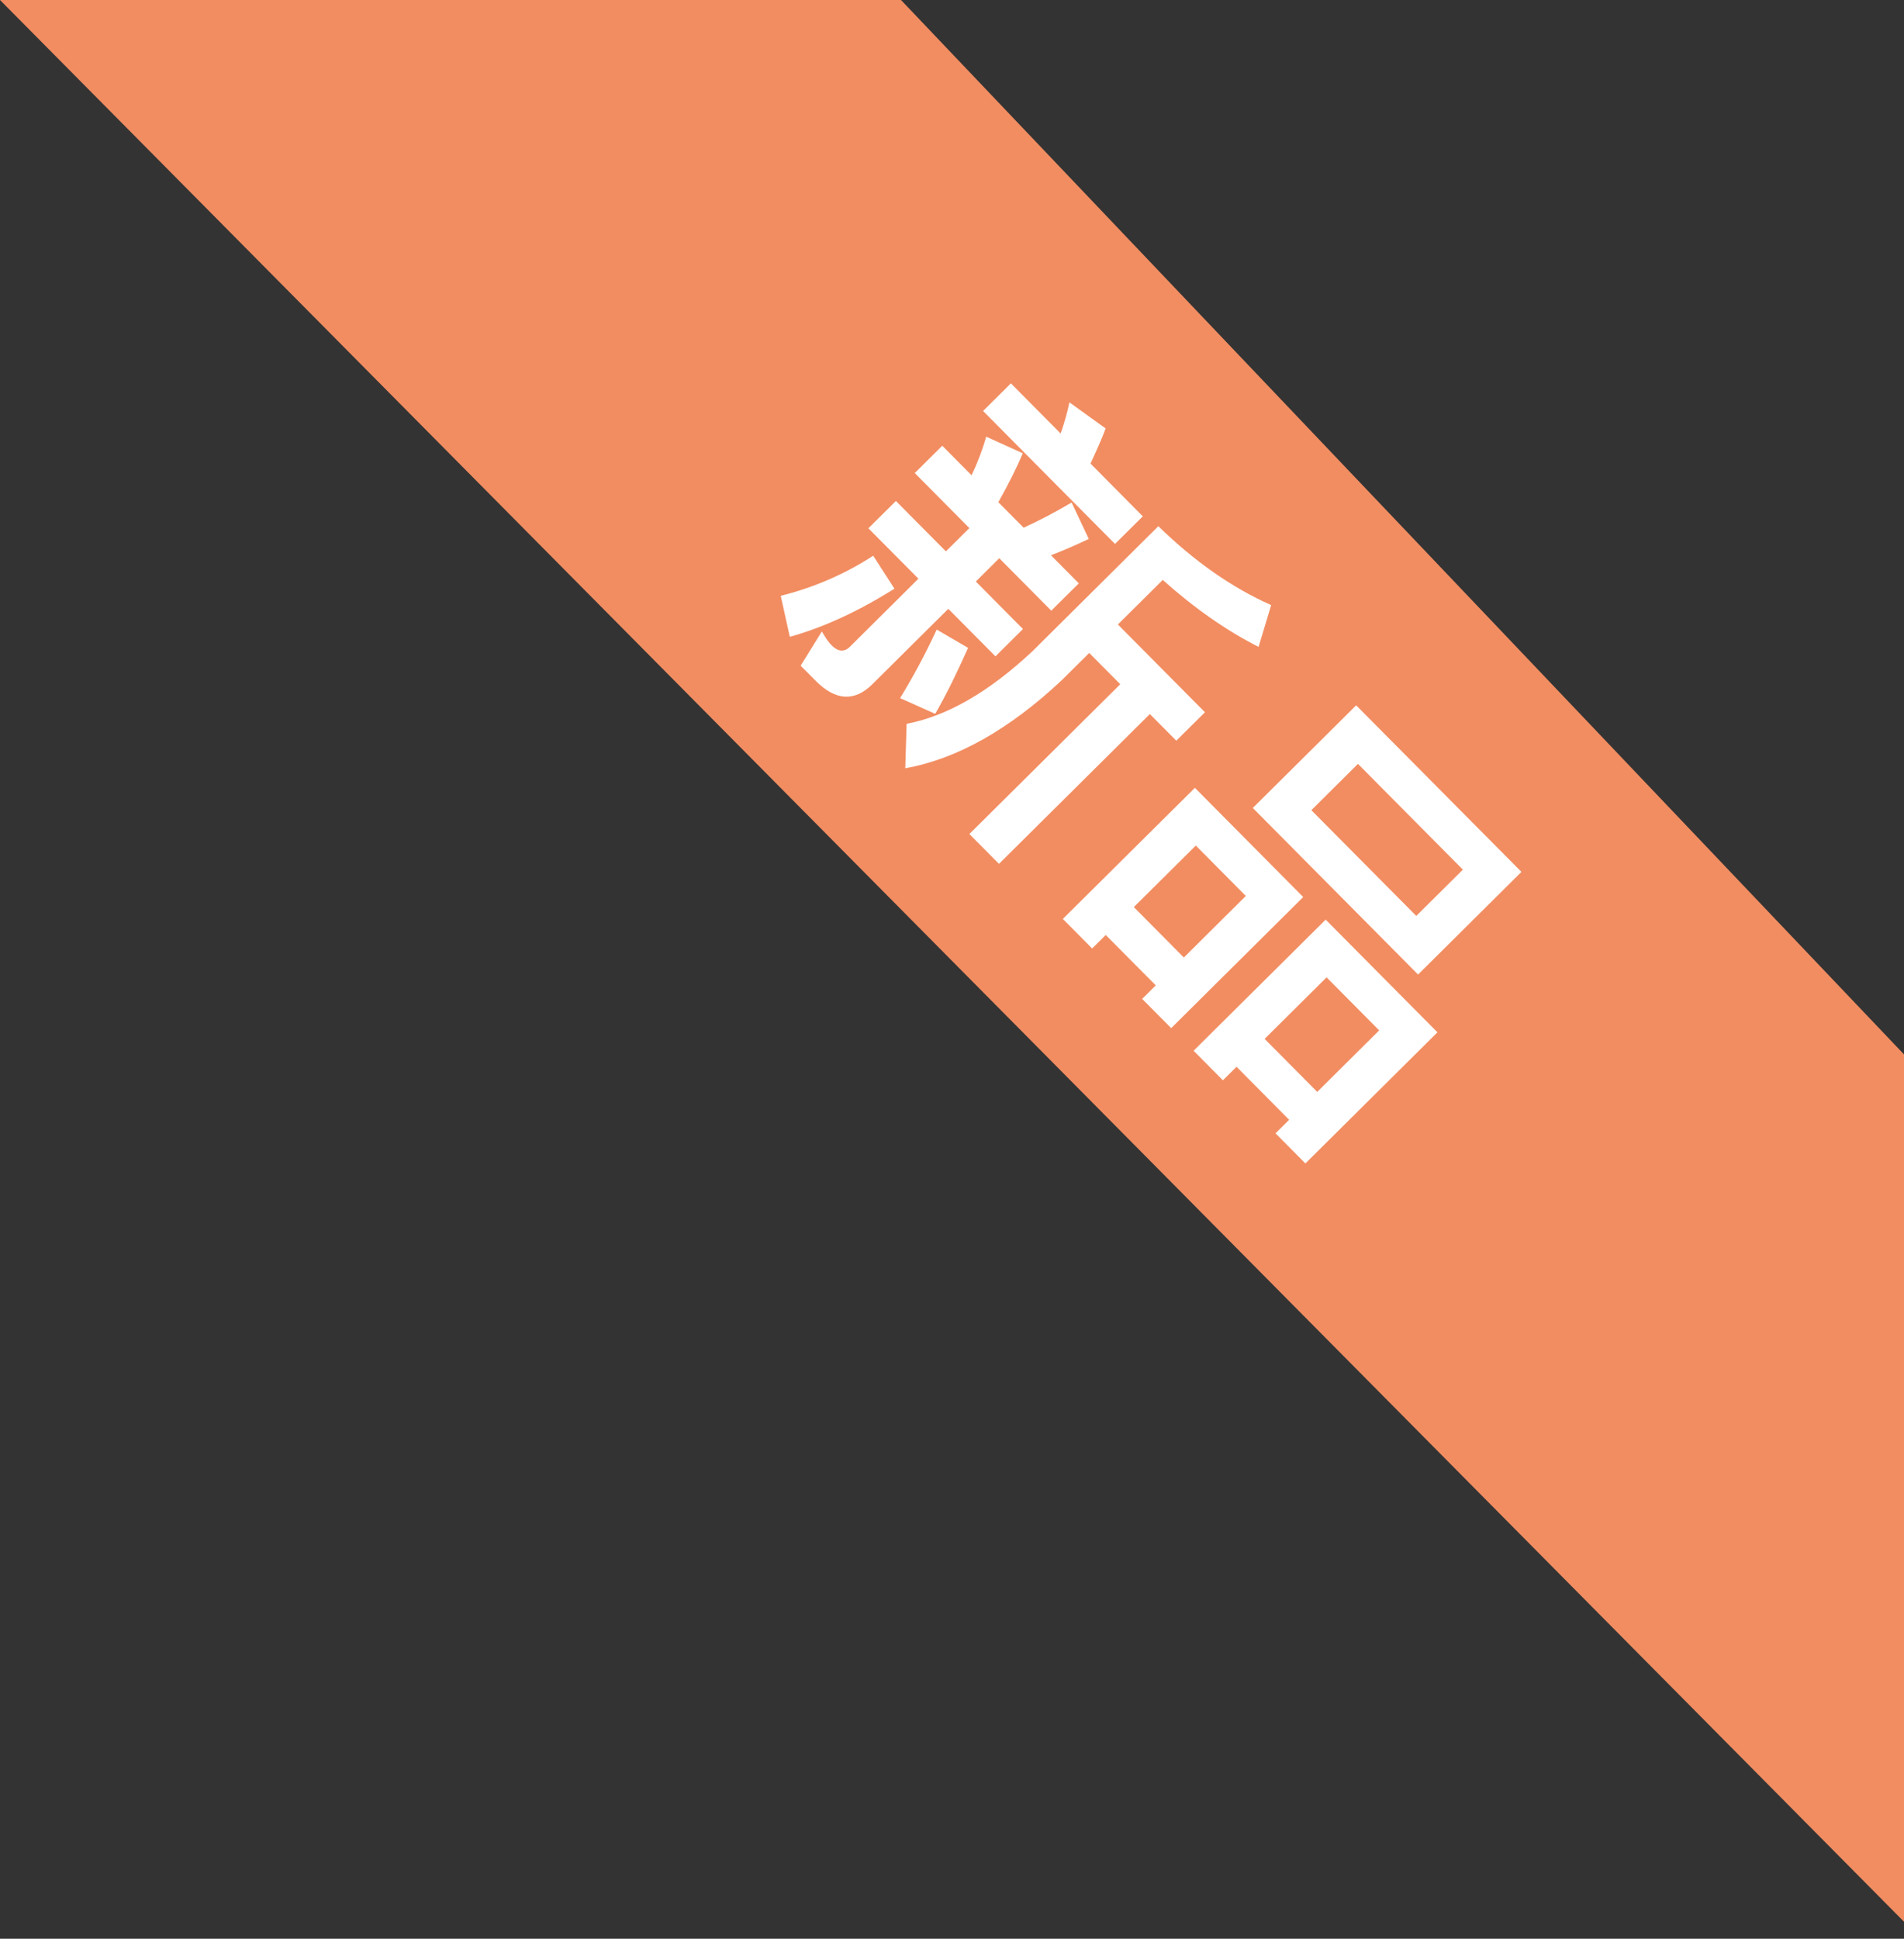
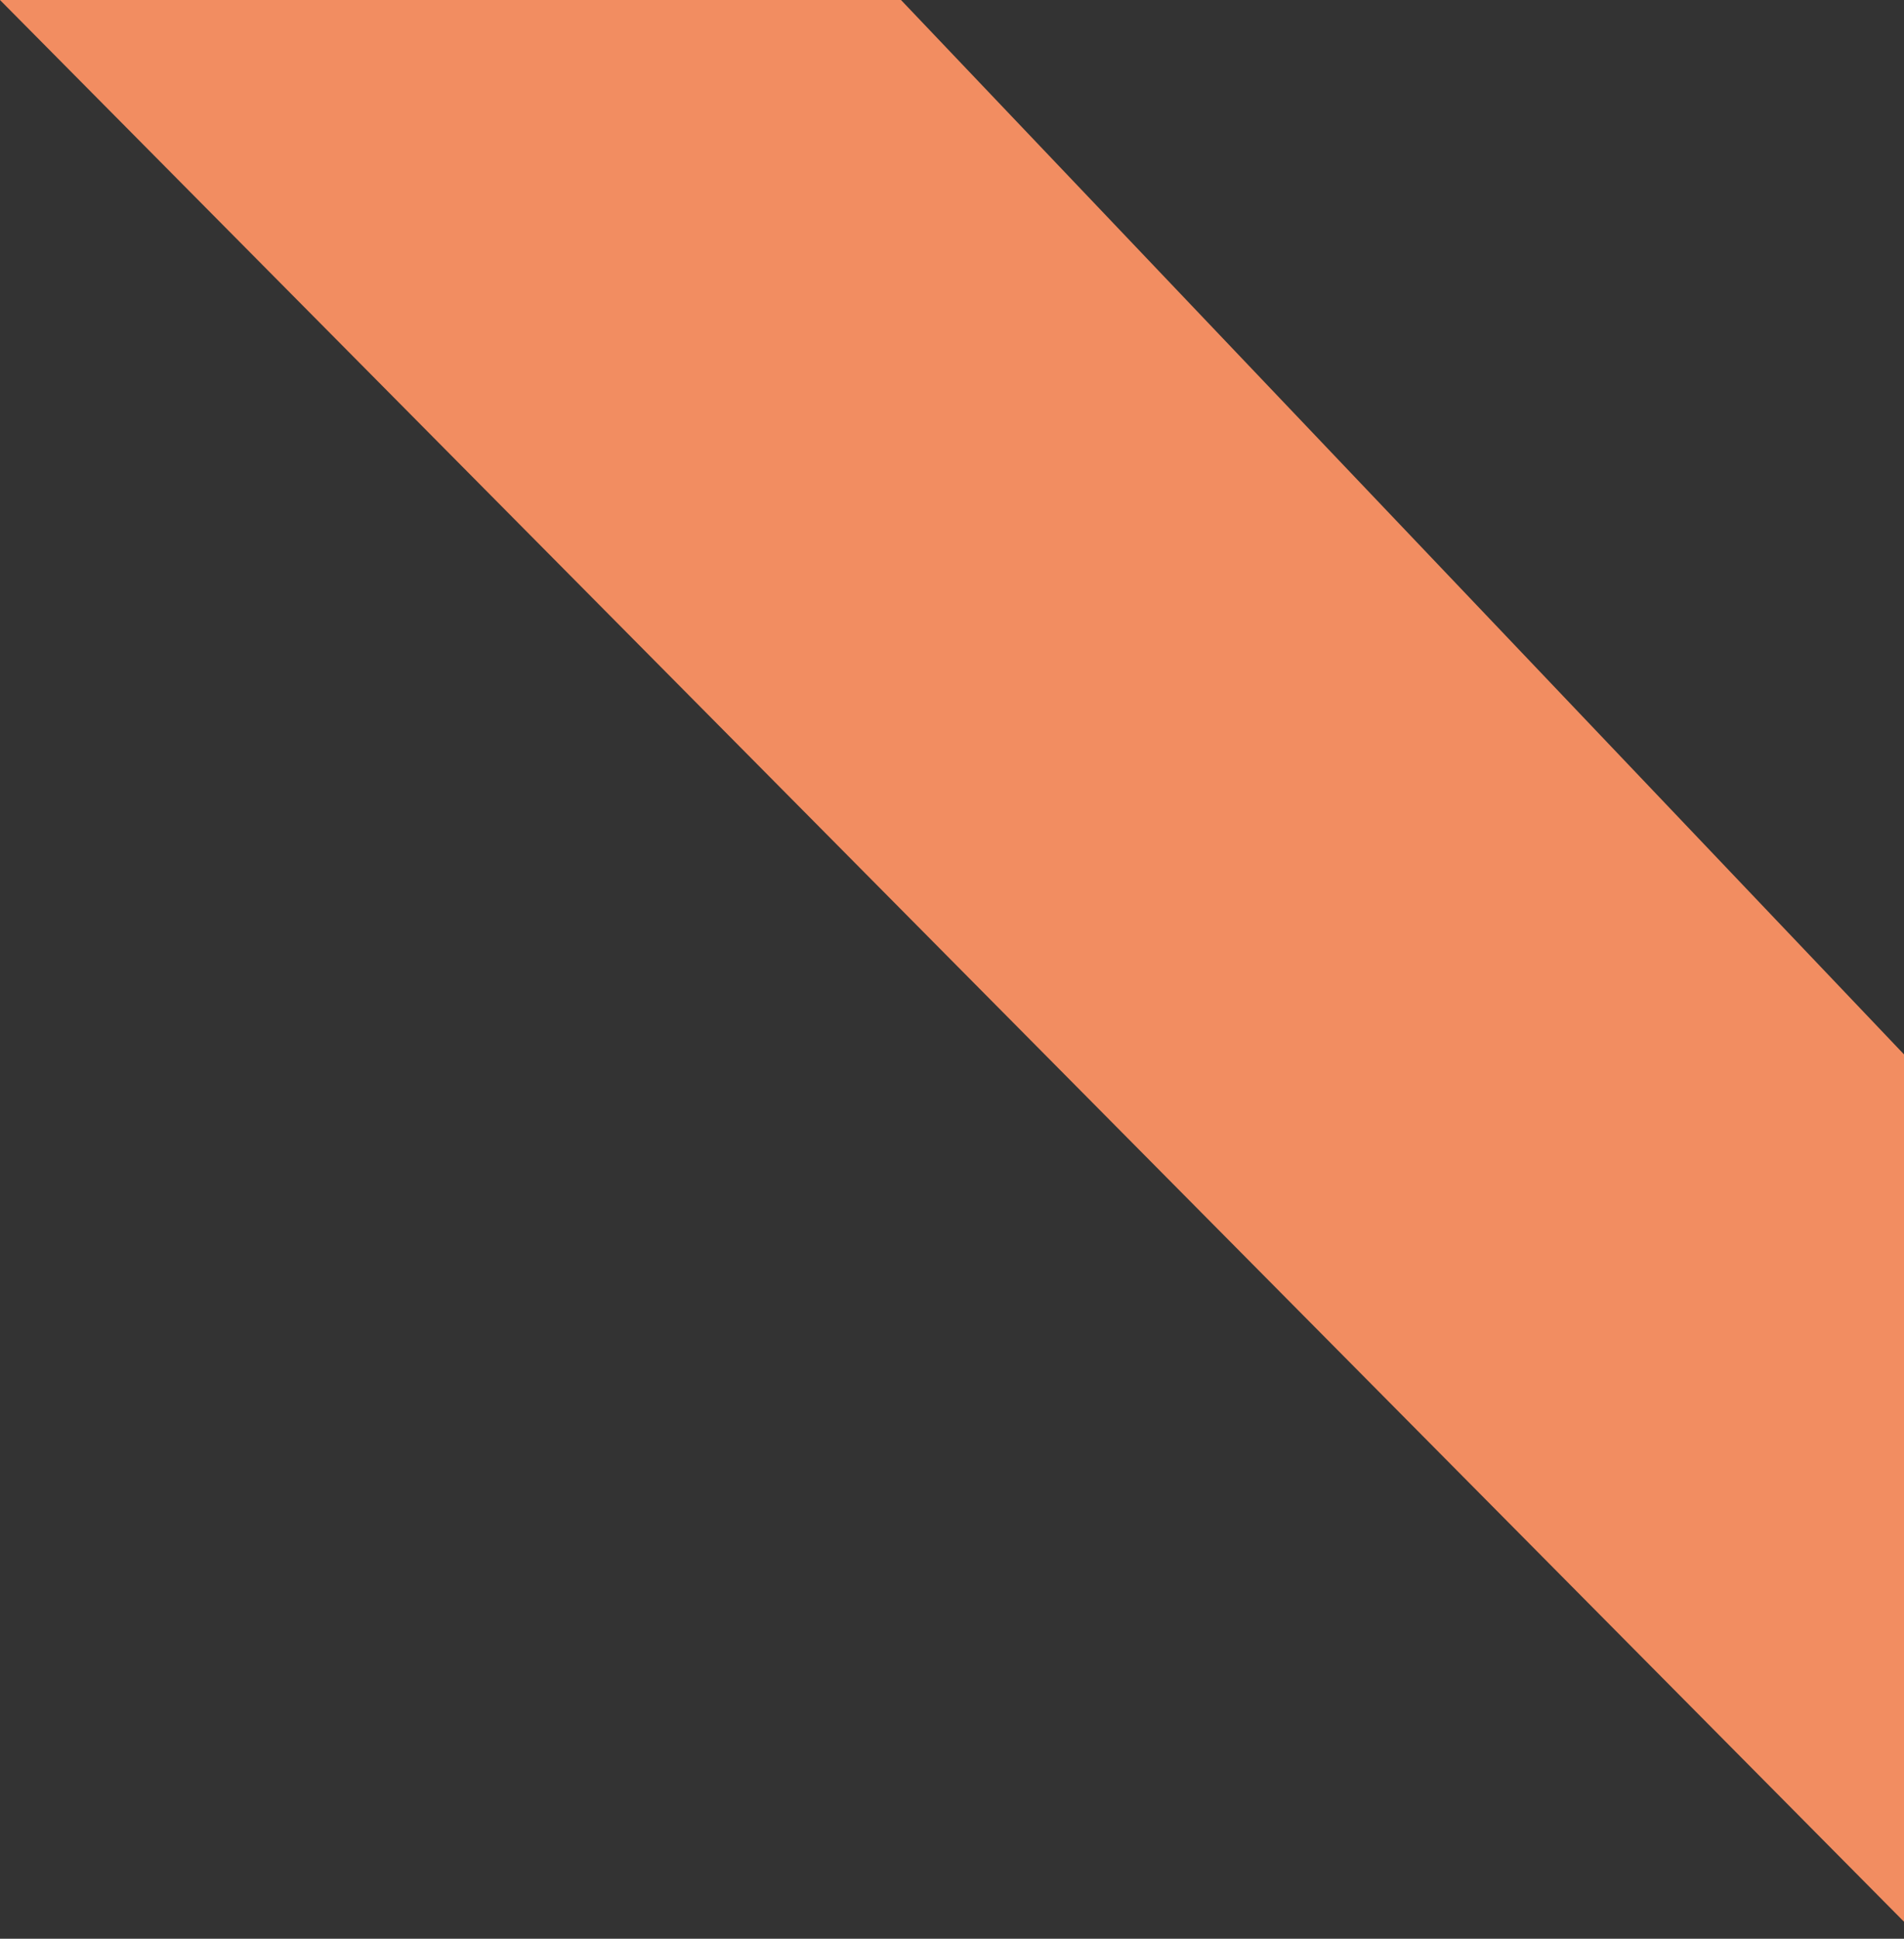
<svg xmlns="http://www.w3.org/2000/svg" width="56" height="57" viewBox="0 0 56 57" fill="none">
  <rect x="0" y="0" width="56" height="57" fill="#333333" stroke="none" />
  <g id="Group 120">
    <path id="Vector 28" d="M26.5 0H0L56 56.5V31L26.5 0Z" fill="#F28D61" />
-     <path id="æ°å" d="M37.387 17.791L37.017 19.02C36.06 18.533 35.121 17.876 34.199 17.05L32.879 18.36L35.44 20.941L34.597 21.777L33.819 20.994L29.382 25.398L28.511 24.521L32.949 20.117L32.036 19.197L31.227 20C29.677 21.453 28.146 22.313 26.626 22.588L26.665 21.281C27.846 21.056 29.087 20.348 30.373 19.14L34.069 15.471C35.135 16.51 36.235 17.278 37.387 17.791ZM29.732 11.271L31.195 12.745C31.306 12.431 31.392 12.126 31.453 11.829L32.519 12.597C32.399 12.919 32.245 13.258 32.074 13.63L33.612 15.181L32.794 15.992L28.914 12.083L29.732 11.271ZM27.714 13.105L28.576 13.974C28.756 13.593 28.902 13.211 29.005 12.838L30.081 13.326C29.901 13.758 29.662 14.232 29.363 14.766L30.107 15.515C30.582 15.297 31.05 15.052 31.518 14.774L32.023 15.845C31.632 16.03 31.266 16.19 30.91 16.325L31.73 17.151L30.92 17.954L29.39 16.412L28.701 17.097L30.087 18.494L29.278 19.297L27.891 17.9L25.66 20.115C25.132 20.639 24.572 20.603 23.989 20.015L23.549 19.572L24.172 18.565C24.265 18.726 24.358 18.871 24.459 18.973C24.645 19.161 24.832 19.178 24.994 19.018L27.012 17.014L25.541 15.532L26.35 14.729L27.821 16.211L28.511 15.526L26.905 13.908L27.714 13.105ZM25.683 16.339L26.307 17.308C25.244 17.975 24.224 18.446 23.23 18.723L22.963 17.517C23.939 17.274 24.849 16.879 25.683 16.339ZM28.473 19.048C28.147 19.776 27.831 20.428 27.506 20.987L26.473 20.525C26.874 19.873 27.233 19.196 27.55 18.51L28.473 19.048ZM39.887 20.737L44.748 25.634L41.708 28.652L36.847 23.755L39.887 20.737ZM41.655 26.929L43.026 25.568L39.94 22.459L38.569 23.82L41.655 26.929ZM38.33 26.374L34.447 30.228L33.593 29.368L33.993 28.971L32.522 27.489L32.122 27.886L31.26 27.017L35.144 23.163L38.33 26.374ZM33.348 26.669L34.819 28.151L36.642 26.342L35.171 24.86L33.348 26.669ZM42.278 30.351L38.394 34.206L37.515 33.32L37.916 32.923L36.369 31.364L35.968 31.761L35.106 30.893L38.99 27.038L42.278 30.351ZM37.195 30.544L38.742 32.103L40.564 30.294L39.017 28.735L37.195 30.544Z" fill="white" />
  </g>
</svg>